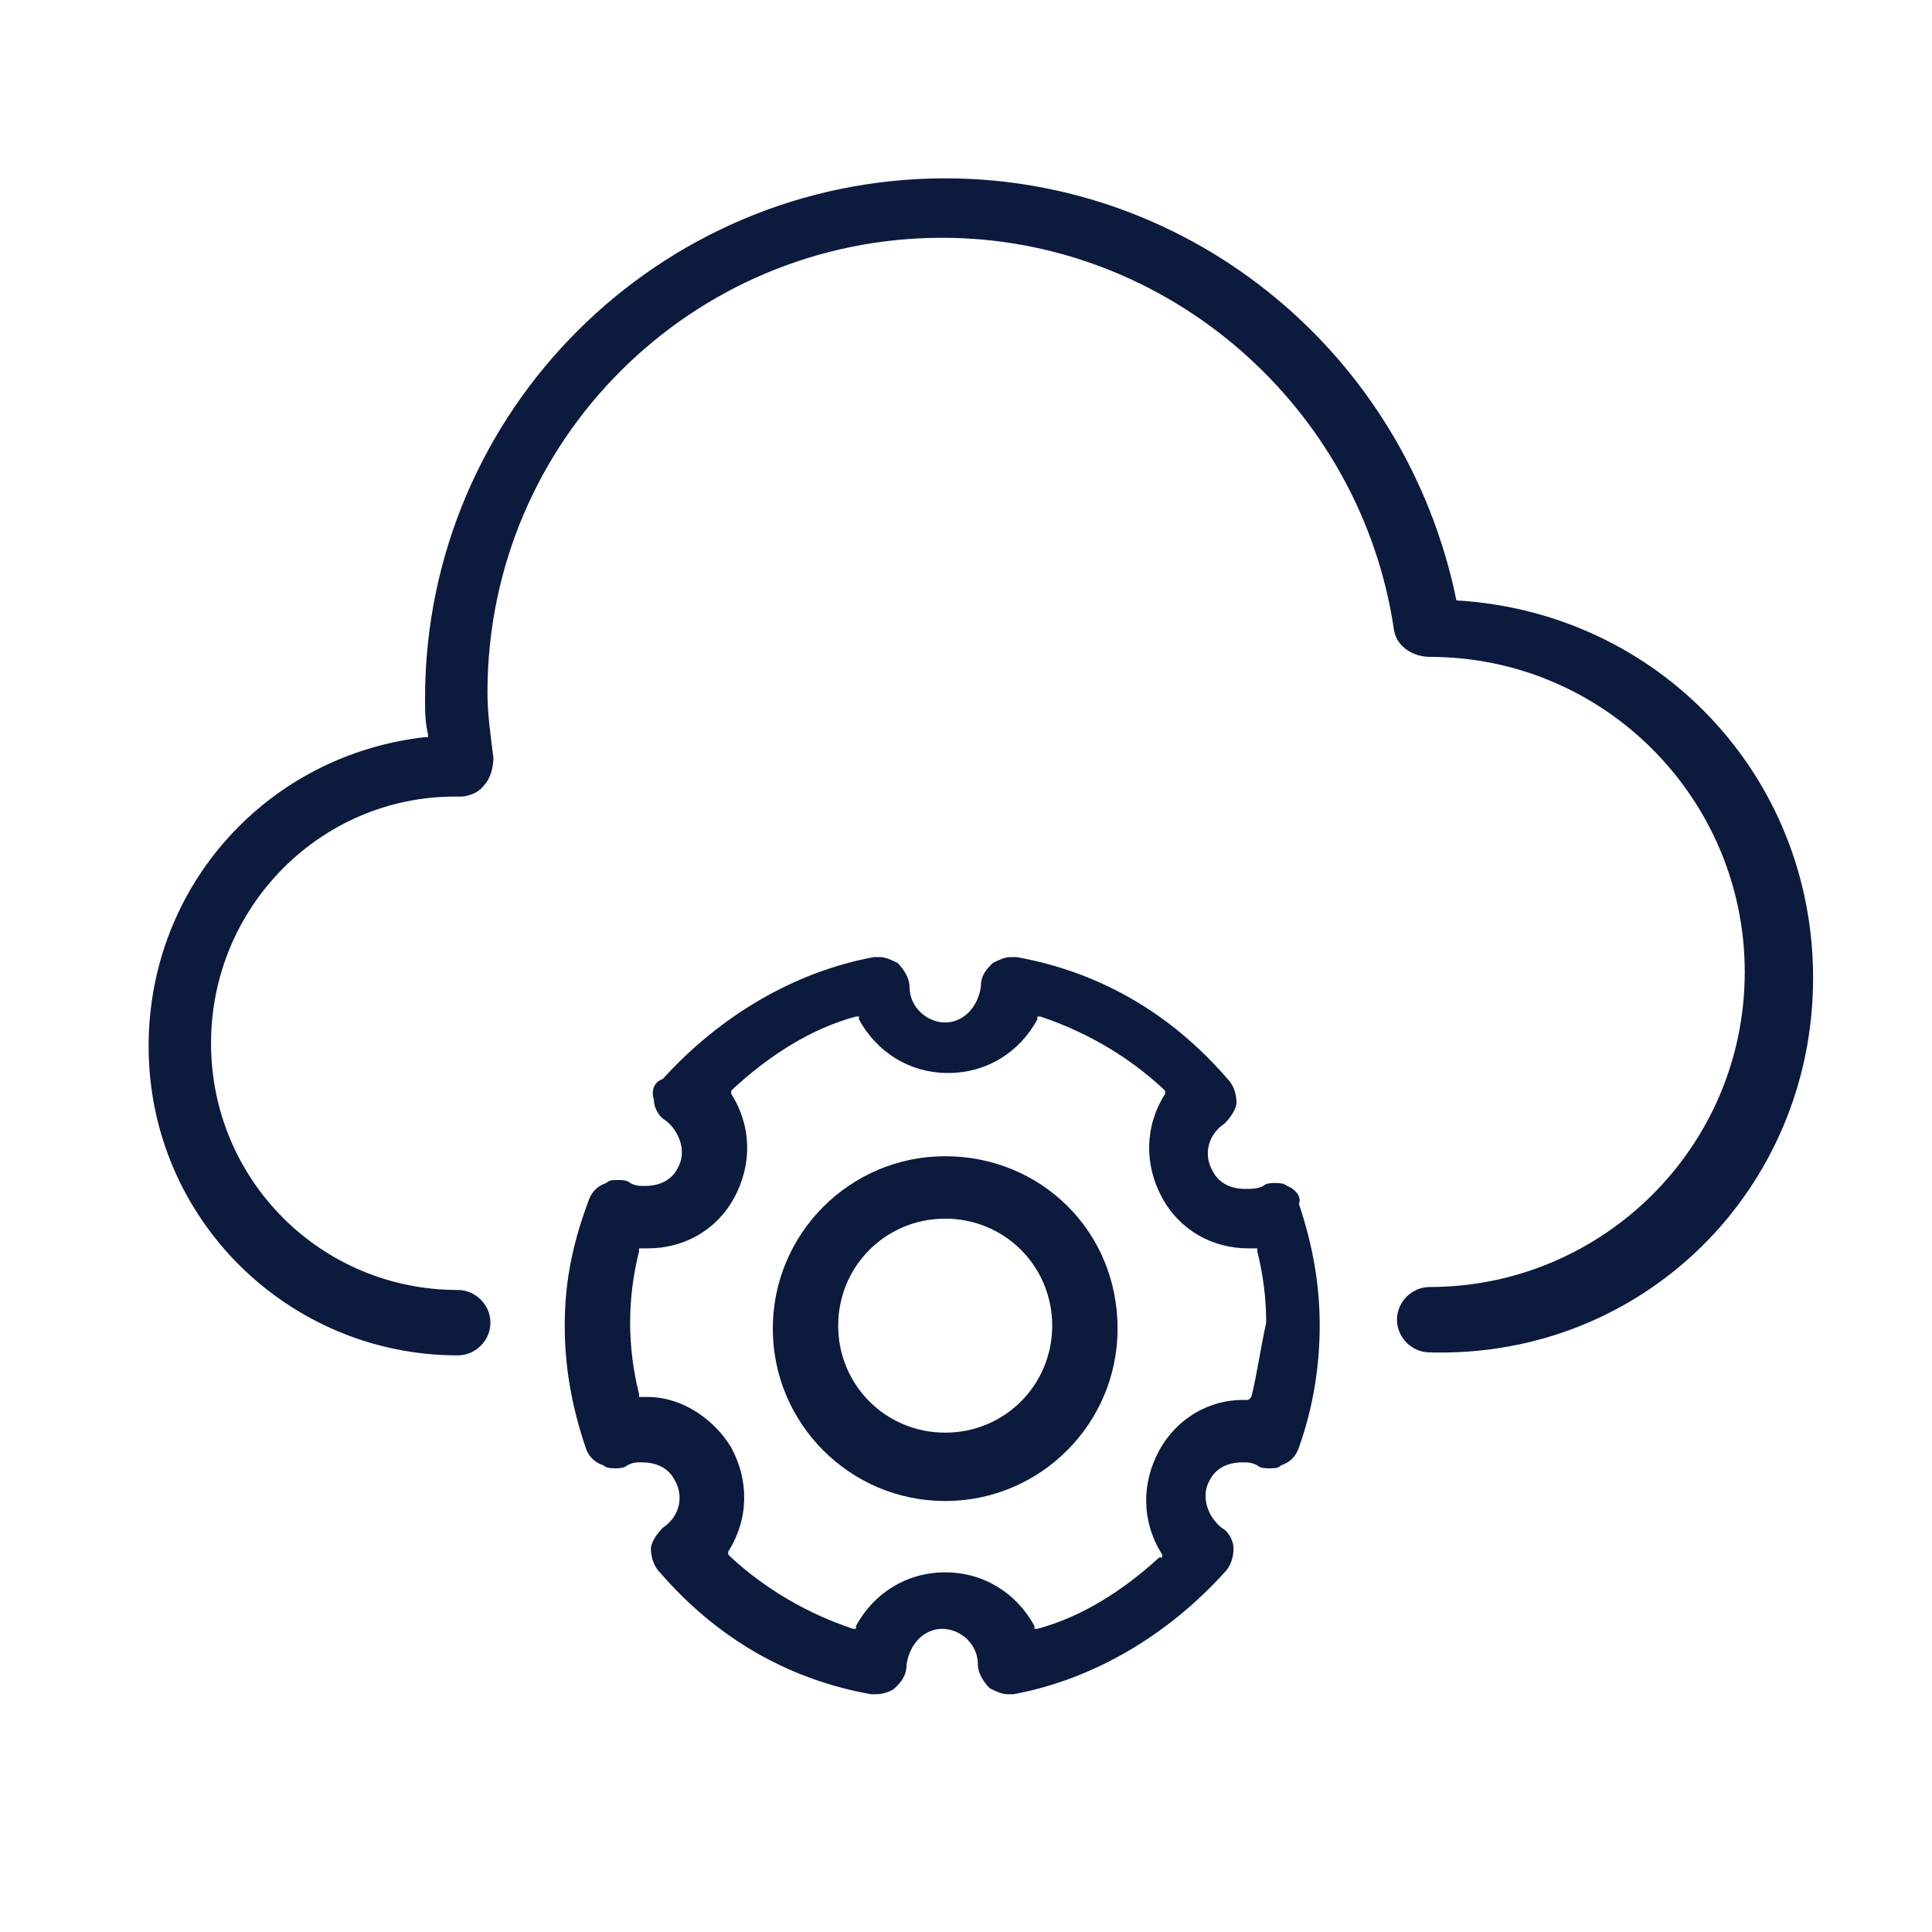
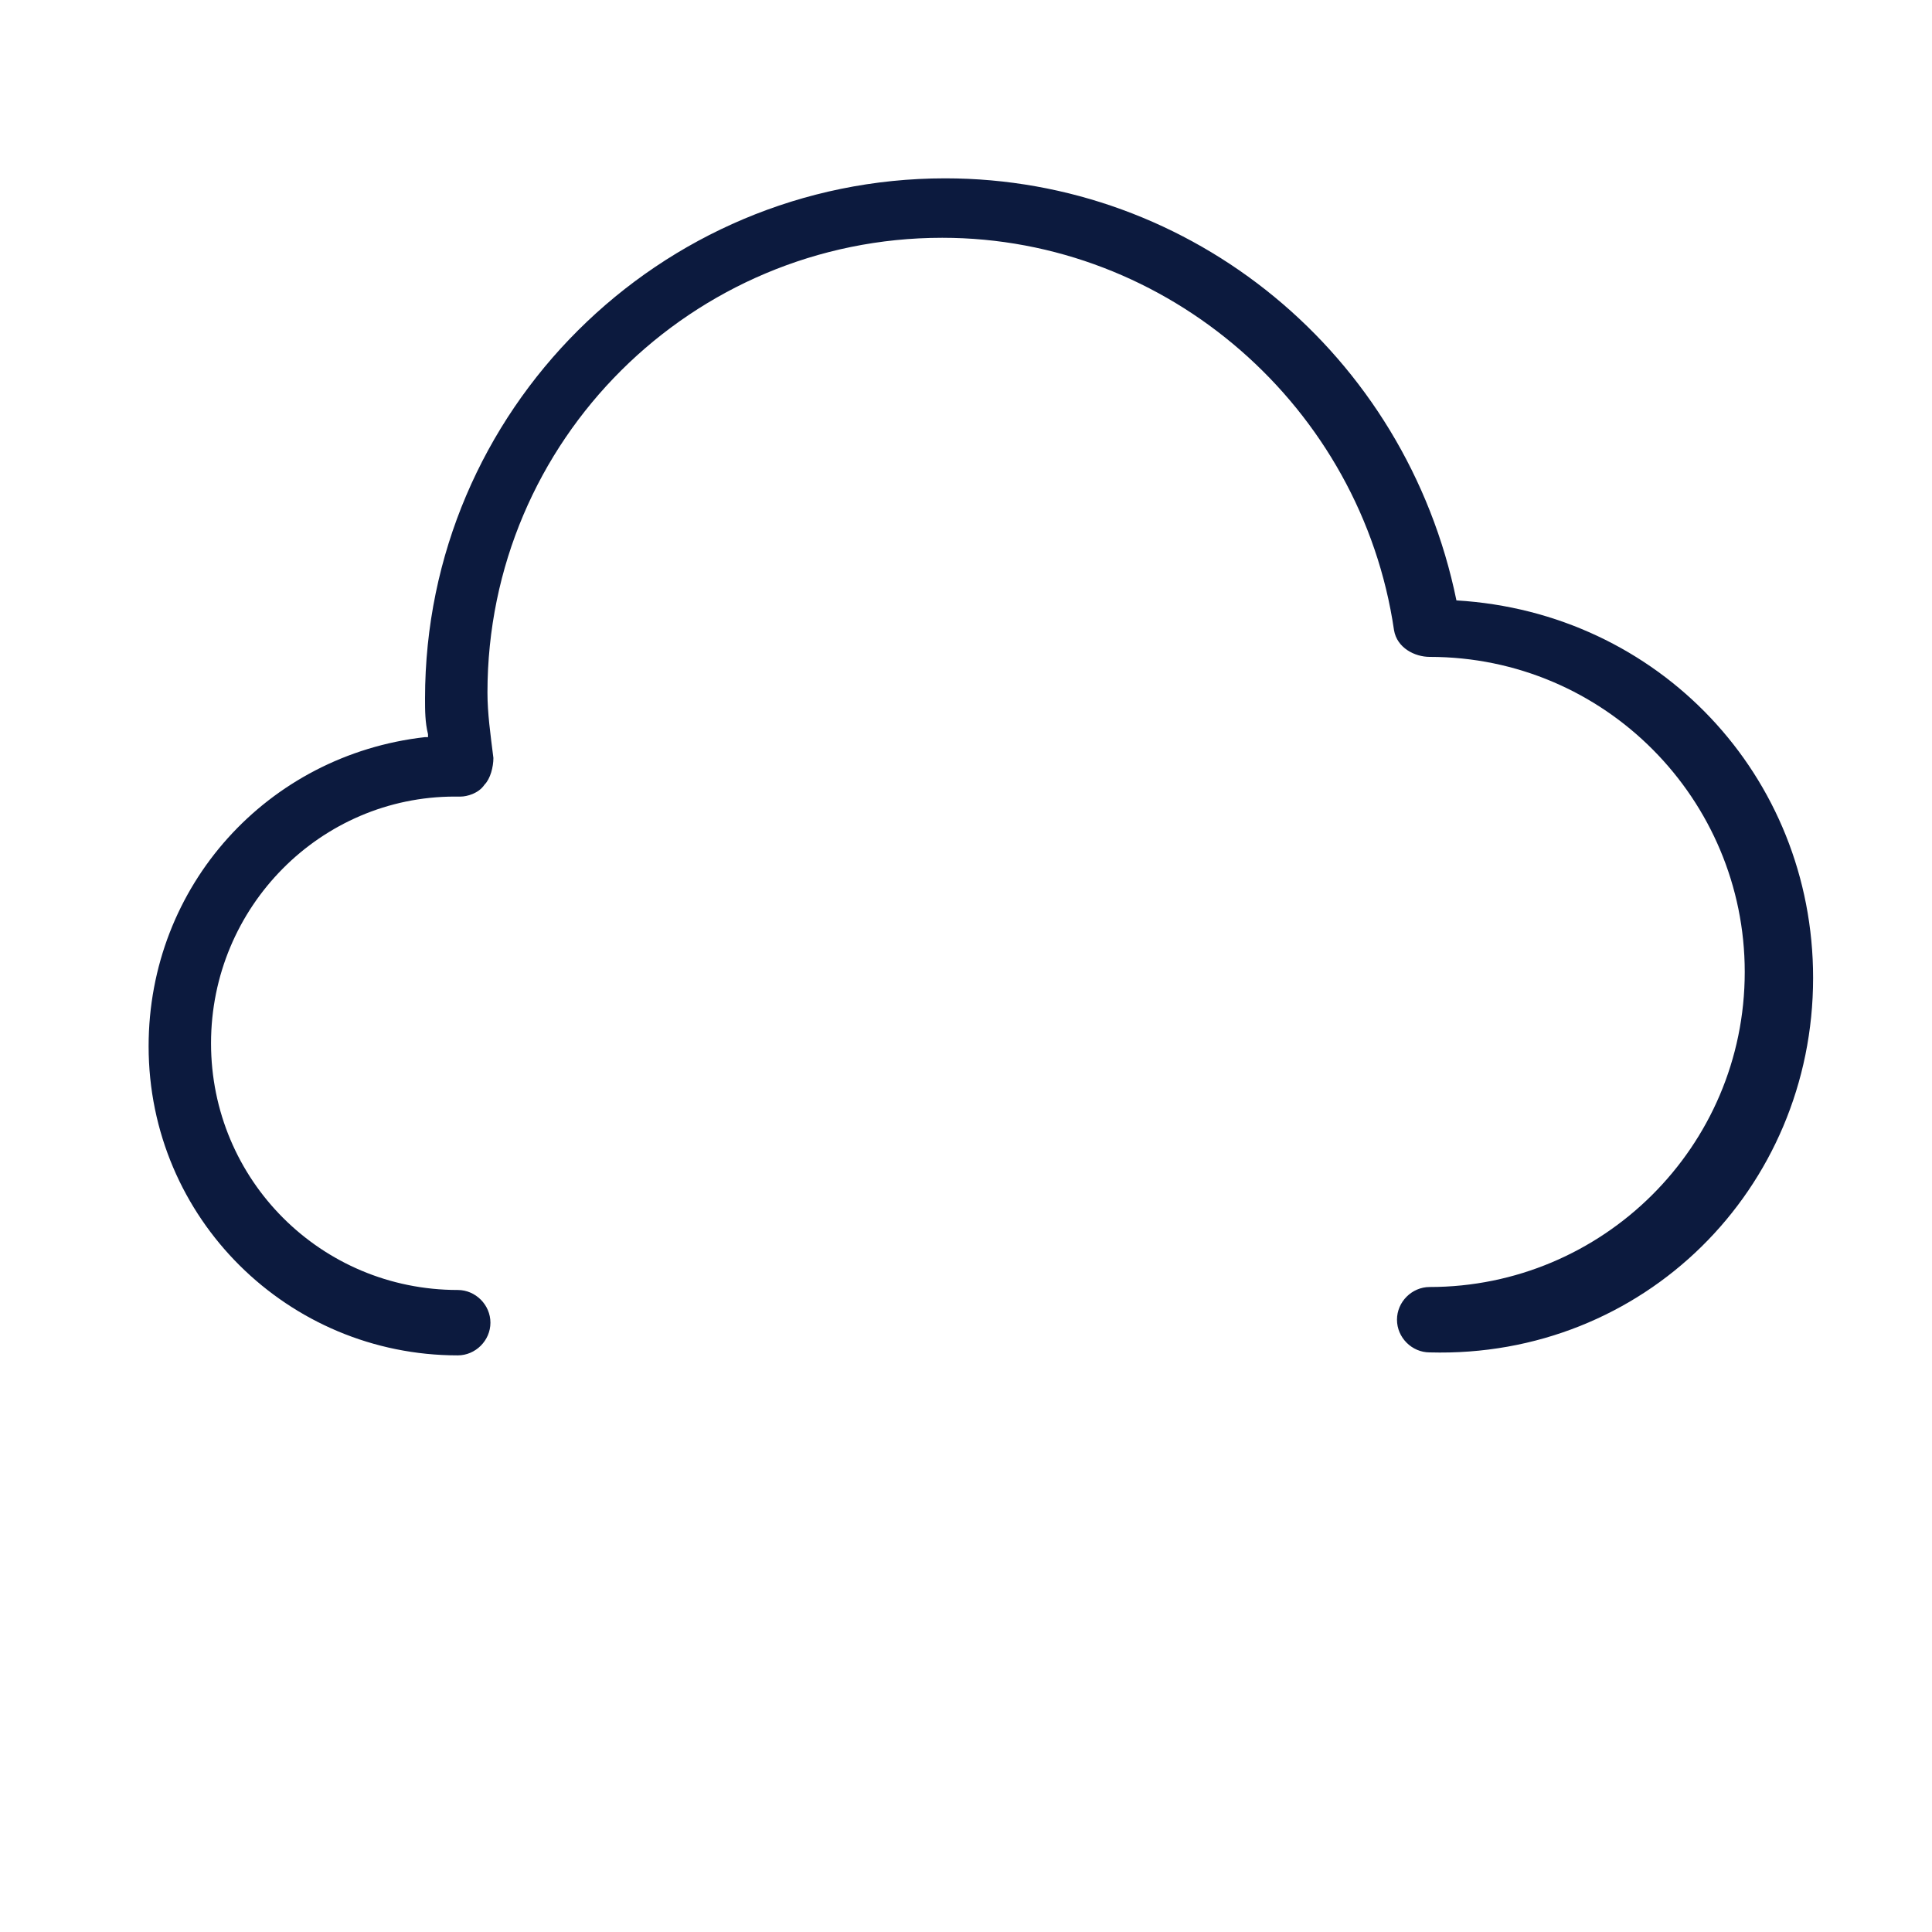
<svg xmlns="http://www.w3.org/2000/svg" version="1.1" id="Layer_1" x="0px" y="0px" viewBox="0 0 65 65" style="enable-background:new 0 0 65 65;" xml:space="preserve">
  <style type="text/css">
	.st0{fill:#0C1A3E;}
</style>
  <g id="XMLID_1075_">
    <path id="XMLID_1077_" class="st0" d="M49,20.2L49,20.2L49,20.2C47.3,11.9,40.1,6,31.8,6c-9.6,0-17.5,7.8-17.5,17.5   c0,0.4,0,0.8,0.1,1.2l0,0.1l-0.1,0c-5.3,0.6-9.3,5-9.3,10.4c0,5.8,4.7,10.4,10.4,10.4c0.6,0,1.1-0.5,1.1-1.1c0-0.6-0.5-1.1-1.1-1.1   c-4.6,0-8.3-3.7-8.3-8.3c0-4.6,3.7-8.3,8.2-8.3c0,0,0.2,0,0.2,0c0.2,0,0.6-0.1,0.8-0.4c0.2-0.2,0.3-0.6,0.3-0.9   c-0.1-0.8-0.2-1.5-0.2-2.2c0-8.5,6.9-15.3,15.3-15.3c7.6,0,14.1,5.7,15.2,13.2c0.1,0.6,0.7,0.9,1.2,0.9c5.9,0,10.6,4.8,10.6,10.6   c0,5.9-4.8,10.6-10.6,10.6c-0.6,0-1.1,0.5-1.1,1.1c0,0.6,0.5,1.1,1.1,1.1C55.3,45.7,61,40,61,32.9C61,26.1,55.8,20.6,49,20.2z" />
-     <path id="XMLID_1150_" class="st0" d="M43.3,39.9c-0.1-0.1-0.3-0.1-0.4-0.1c-0.1,0-0.3,0-0.4,0.1C42.3,40,42.1,40,41.9,40   c-0.5,0-0.9-0.2-1.1-0.6c-0.3-0.5-0.2-1.2,0.4-1.6c0.2-0.2,0.4-0.5,0.4-0.7c0-0.3-0.1-0.6-0.3-0.8c-1.9-2.2-4.3-3.6-7.1-4.1   c-0.1,0-0.1,0-0.2,0c-0.2,0-0.4,0.1-0.6,0.2c-0.2,0.2-0.4,0.4-0.4,0.8c-0.1,0.7-0.6,1.2-1.2,1.2c-0.6,0-1.2-0.5-1.2-1.2   c0-0.3-0.2-0.6-0.4-0.8c-0.2-0.1-0.4-0.2-0.6-0.2c-0.1,0-0.1,0-0.2,0c-2.7,0.5-5.2,2-7.1,4.1C22,36.4,21.9,36.7,22,37   c0,0.3,0.2,0.6,0.4,0.7c0.5,0.4,0.7,1.1,0.4,1.6c-0.2,0.4-0.6,0.6-1.1,0.6c-0.2,0-0.3,0-0.5-0.1c-0.1-0.1-0.3-0.1-0.4-0.1   c-0.2,0-0.3,0-0.4,0.1c-0.3,0.1-0.5,0.3-0.6,0.6C19.2,42,19,43.3,19,44.6c0,1.3,0.2,2.6,0.7,4.1c0.1,0.3,0.3,0.5,0.6,0.6   c0.1,0.1,0.3,0.1,0.4,0.1c0.1,0,0.3,0,0.4-0.1c0.2-0.1,0.3-0.1,0.5-0.1c0.5,0,0.9,0.2,1.1,0.6c0.3,0.5,0.2,1.2-0.4,1.6   c-0.2,0.2-0.4,0.5-0.4,0.7c0,0.3,0.1,0.6,0.3,0.8c1.9,2.2,4.3,3.6,7.1,4.1c0.1,0,0.1,0,0.2,0c0.2,0,0.5-0.1,0.6-0.2   c0.2-0.2,0.4-0.4,0.4-0.8c0.1-0.7,0.6-1.2,1.2-1.2s1.2,0.5,1.2,1.2c0,0.3,0.2,0.6,0.4,0.8c0.2,0.1,0.4,0.2,0.6,0.2   c0.1,0,0.1,0,0.2,0c2.7-0.5,5.2-2,7.1-4.1c0.2-0.2,0.3-0.5,0.3-0.8c0-0.3-0.2-0.6-0.4-0.7c-0.5-0.4-0.7-1.1-0.4-1.6   c0.2-0.4,0.6-0.6,1.1-0.6c0.2,0,0.3,0,0.5,0.1c0.1,0.1,0.3,0.1,0.4,0.1c0.2,0,0.3,0,0.4-0.1c0.3-0.1,0.5-0.3,0.6-0.6   c0.5-1.4,0.7-2.8,0.7-4.1c0-1.3-0.2-2.6-0.7-4.1C43.8,40.3,43.6,40,43.3,39.9z M42.1,47L42.1,47L42,47.1c-0.1,0-0.2,0-0.2,0   c-1.1,0-2.2,0.6-2.8,1.7c-0.6,1.1-0.6,2.4,0.1,3.5l0,0.1L39,52.4c-1.2,1.1-2.6,2-4.1,2.4l-0.1,0l0-0.1c-0.6-1.1-1.7-1.8-3-1.8   c-1.3,0-2.4,0.7-3,1.8l0,0.1l-0.1,0c-1.5-0.5-2.9-1.3-4.1-2.4l-0.1-0.1l0-0.1c0.7-1.1,0.7-2.4,0.1-3.5c-0.6-1-1.7-1.7-2.8-1.7   c-0.1,0-0.3,0-0.3,0l0-0.1c-0.2-0.8-0.3-1.6-0.3-2.4c0-0.8,0.1-1.6,0.3-2.4l0-0.1l0.3,0c1.2,0,2.3-0.6,2.9-1.7   c0.6-1.1,0.6-2.4-0.1-3.5l0-0.1l0.1-0.1c1.2-1.1,2.6-2,4.1-2.4l0.1,0l0,0.1c0.6,1.1,1.7,1.8,3,1.8c1.3,0,2.4-0.7,3-1.8l0-0.1l0.1,0   c1.5,0.5,2.9,1.3,4.1,2.4l0.1,0.1l0,0.1c-0.7,1.1-0.7,2.4-0.1,3.5c0.6,1.1,1.7,1.7,2.9,1.7l0.3,0l0,0.1c0.2,0.8,0.3,1.6,0.3,2.4   C42.4,45.4,42.3,46.2,42.1,47z" />
-     <path id="XMLID_1153_" class="st0" d="M31.8,38.9c-3.2,0-5.8,2.6-5.8,5.8c0,3.2,2.6,5.8,5.8,5.8c3.2,0,5.8-2.6,5.8-5.8   C37.6,41.4,35,38.9,31.8,38.9z M31.8,48.2c-2,0-3.6-1.6-3.6-3.6c0-2,1.6-3.6,3.6-3.6s3.6,1.6,3.6,3.6   C35.4,46.6,33.8,48.2,31.8,48.2z" />
  </g>
</svg>